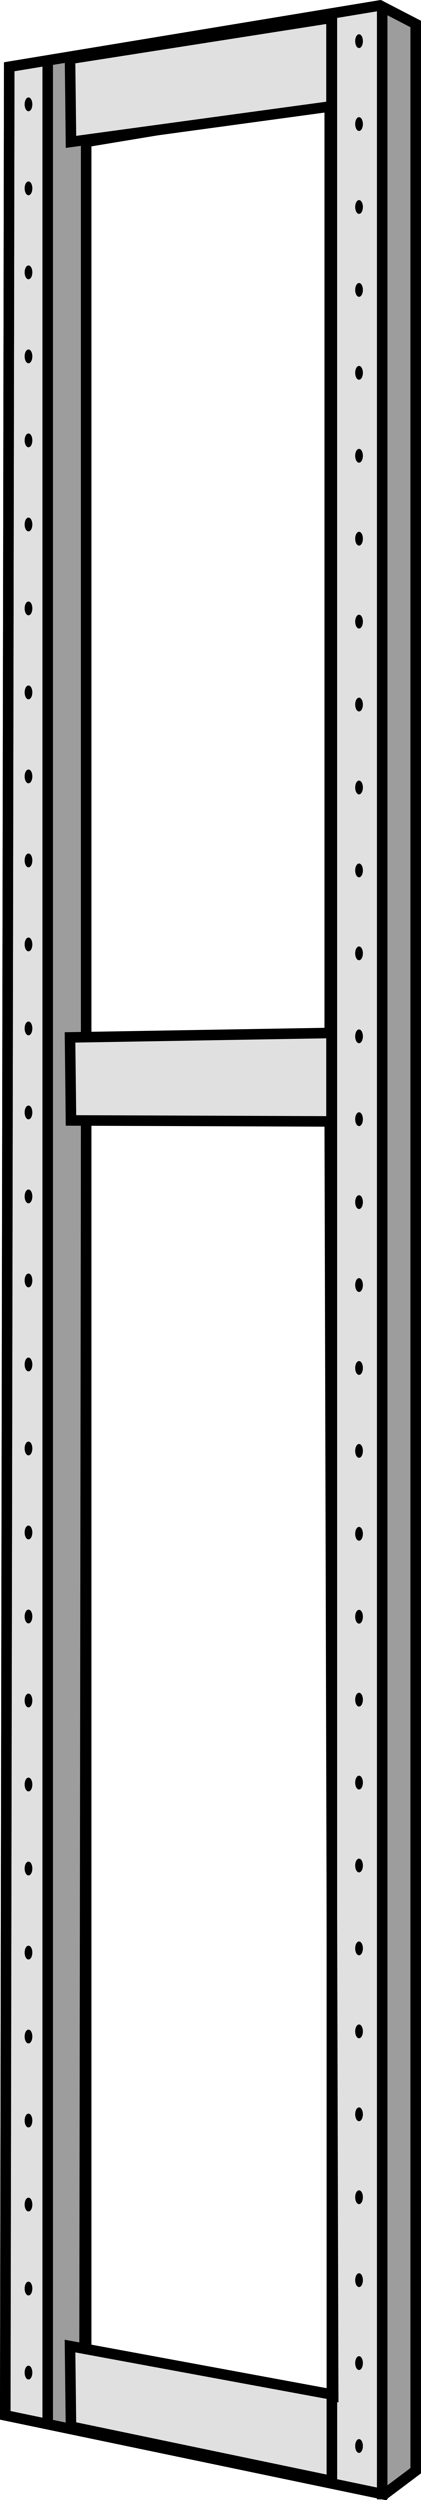
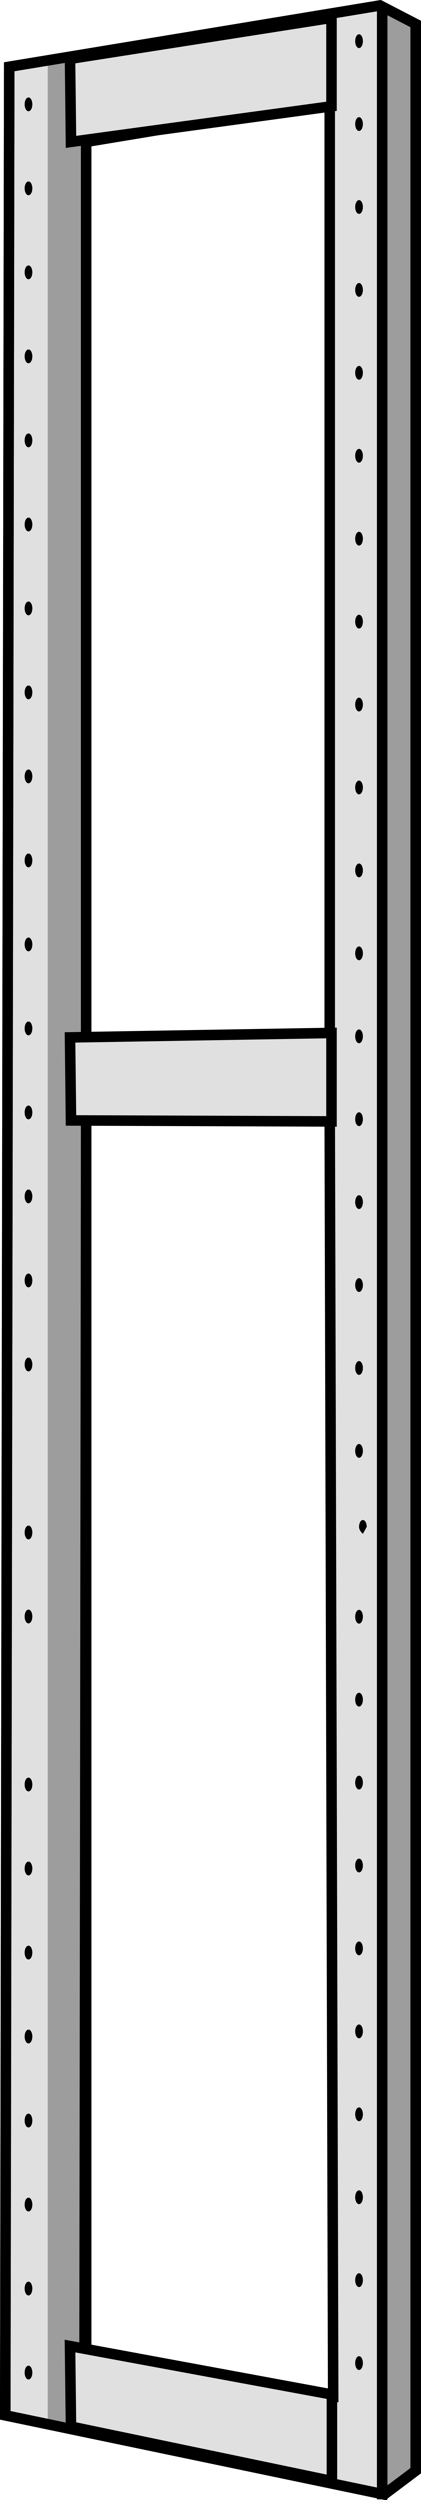
<svg xmlns="http://www.w3.org/2000/svg" width="20.023" height="118.69" viewBox="0 0 20.023 118.69">
  <g id="echelle_mixte" data-name="echelle mixte" transform="translate(0.001 0)">
    <path id="BG" d="M-3875.549-795.949l-18.021-3.754.19-111.5,17.633-2.91,1.7.879v116.157l-1.5,1.125h0ZM-3889.72-861.2l-.077,58.461,11.824,2.122-.164-60.584Zm11.583-48.355h0l-11.583,1.92v42.569h11.583v-44.489Z" transform="translate(3893.818 914.372)" fill="#e0e0e0" stroke="#000" stroke-miterlimit="2" stroke-width="0.5" />
    <path id="relief_gauche" data-name="relief gauche" d="M4.1,2.564l.088,112.872-1.918-.369V2.881Z" opacity="0.3" />
    <path id="relief_droite" data-name="relief droite" d="M18.282,118.422l1.514-1.067L19.726.859l-1.444-.6Z" opacity="0.3" />
    <line id="Ligne_28" data-name="Ligne 28" y2="112.87" transform="translate(4.098 2.478)" fill="none" stroke="#000" stroke-miterlimit="2" stroke-width="0.5" />
    <path id="traverse_basse" data-name="traverse basse" d="M-3890.467-799.057c-.007-.66-.046-3.823-.046-3.823l12.456,2.3v4.109Z" transform="translate(3893.842 914.26)" fill="#e0e0e0" stroke="#000" stroke-miterlimit="2" stroke-width="0.5" />
    <path id="traverse_centre" data-name="traverse centre" d="M-3890.466-861.067c0-.069-.047-3.942-.047-3.942l12.436-.211v4.2Z" transform="translate(3893.842 914.26)" fill="#e0e0e0" stroke="#000" stroke-miterlimit="2" stroke-width="0.5" />
    <path id="traverse_haute" data-name="traverse haute" d="M-3890.513-911.466l12.436-1.947v4.2l-12.389,1.689C-3890.466-907.593-3890.513-911.466-3890.513-911.466Z" transform="translate(3893.842 914.26)" fill="#e0e0e0" stroke="#000" stroke-miterlimit="2" stroke-width="0.5" />
-     <line id="Ligne_27" data-name="Ligne 27" y2="112.272" transform="translate(2.268 2.795)" fill="none" stroke="#000" stroke-miterlimit="2" stroke-width="0.5" />
    <line id="Ligne_29" data-name="Ligne 29" y2="118.361" transform="translate(18.176 0.296)" fill="none" stroke="#000" stroke-miterlimit="2" stroke-width="0.5" />
-     <line id="Ligne_30" data-name="Ligne 30" y2="117.305" transform="translate(15.783 0.578)" fill="none" stroke="#000" stroke-miterlimit="2" stroke-width="0.5" />
    <g id="trous">
      <path id="Tracé_254" data-name="Tracé 254" d="M1.537,4.954c0,.181-.082.328-.183.328s-.183-.147-.183-.328.082-.328.183-.328.183.147.183.328" />
      <path id="Tracé_255" data-name="Tracé 255" d="M1.537,8.942c0,.181-.082.328-.183.328s-.183-.147-.183-.328.082-.328.183-.328.183.147.183.328" />
      <path id="Tracé_256" data-name="Tracé 256" d="M1.537,12.93c0,.181-.082.328-.183.328s-.183-.147-.183-.328.082-.328.183-.328.183.147.183.328" />
      <path id="Tracé_257" data-name="Tracé 257" d="M1.537,16.919c0,.181-.082.328-.183.328s-.183-.147-.183-.328.082-.328.183-.328.183.147.183.328" />
      <path id="Tracé_258" data-name="Tracé 258" d="M1.537,20.907c0,.181-.082.328-.183.328s-.183-.147-.183-.328.082-.328.183-.328.183.147.183.328" />
      <path id="Tracé_259" data-name="Tracé 259" d="M1.537,24.9c0,.181-.082.328-.183.328s-.183-.147-.183-.328.082-.328.183-.328.183.147.183.328" />
      <path id="Tracé_260" data-name="Tracé 260" d="M1.537,28.884c0,.181-.082.328-.183.328s-.183-.147-.183-.328.082-.328.183-.328.183.147.183.328" />
      <path id="Tracé_261" data-name="Tracé 261" d="M1.537,32.872c0,.181-.082.328-.183.328s-.183-.147-.183-.328.082-.328.183-.328.183.147.183.328" />
      <path id="Tracé_262" data-name="Tracé 262" d="M1.537,36.86c0,.181-.082.328-.183.328s-.183-.147-.183-.328.082-.328.183-.328.183.147.183.328" />
      <path id="Tracé_263" data-name="Tracé 263" d="M1.537,40.849c0,.181-.082.328-.183.328s-.183-.147-.183-.328.082-.328.183-.328.183.147.183.328" />
      <path id="Tracé_264" data-name="Tracé 264" d="M1.537,44.837c0,.181-.082.328-.183.328s-.183-.147-.183-.328.082-.328.183-.328.183.147.183.328" />
      <path id="Tracé_265" data-name="Tracé 265" d="M1.537,48.825c0,.181-.082.328-.183.328s-.183-.147-.183-.328.082-.328.183-.328.183.147.183.328" />
      <path id="Tracé_266" data-name="Tracé 266" d="M1.537,52.814c0,.181-.082.328-.183.328s-.183-.147-.183-.328.082-.328.183-.328.183.147.183.328" />
      <path id="Tracé_267" data-name="Tracé 267" d="M1.537,56.8c0,.181-.082.328-.183.328s-.183-.147-.183-.328.082-.328.183-.328.183.147.183.328" />
      <path id="Tracé_268" data-name="Tracé 268" d="M1.537,60.79c0,.181-.082.328-.183.328s-.183-.147-.183-.328.082-.328.183-.328.183.147.183.328" />
      <path id="Tracé_269" data-name="Tracé 269" d="M1.537,64.779c0,.181-.082.328-.183.328s-.183-.147-.183-.328.082-.328.183-.328.183.147.183.328" />
-       <path id="Tracé_270" data-name="Tracé 270" d="M1.537,68.767c0,.181-.082.328-.183.328s-.183-.147-.183-.328.082-.328.183-.328.183.147.183.328" />
      <path id="Tracé_271" data-name="Tracé 271" d="M1.537,72.755c0,.181-.082.328-.183.328s-.183-.147-.183-.328.082-.328.183-.328.183.147.183.328" />
      <path id="Tracé_272" data-name="Tracé 272" d="M1.537,76.744c0,.181-.082.328-.183.328s-.183-.147-.183-.328.082-.328.183-.328.183.147.183.328" />
-       <path id="Tracé_273" data-name="Tracé 273" d="M1.537,80.732c0,.181-.082.328-.183.328s-.183-.147-.183-.328.082-.328.183-.328.183.147.183.328" />
      <path id="Tracé_274" data-name="Tracé 274" d="M1.537,84.72c0,.181-.082.328-.183.328s-.183-.147-.183-.328.082-.328.183-.328.183.147.183.328" />
      <path id="Tracé_275" data-name="Tracé 275" d="M1.537,88.709c0,.181-.082.328-.183.328s-.183-.147-.183-.328.082-.328.183-.328.183.147.183.328" />
      <path id="Tracé_276" data-name="Tracé 276" d="M1.537,92.7c0,.181-.082.328-.183.328s-.183-.147-.183-.328.082-.328.183-.328.183.147.183.328" />
      <path id="Tracé_277" data-name="Tracé 277" d="M1.537,96.685c0,.181-.082.328-.183.328s-.183-.147-.183-.328.082-.328.183-.328.183.147.183.328" />
      <path id="Tracé_278" data-name="Tracé 278" d="M1.537,100.674c0,.181-.082.328-.183.328s-.183-.147-.183-.328.082-.328.183-.328.183.147.183.328" />
      <path id="Tracé_279" data-name="Tracé 279" d="M1.537,104.662c0,.181-.082.328-.183.328s-.183-.147-.183-.328.082-.328.183-.328.183.147.183.328" />
      <path id="Tracé_280" data-name="Tracé 280" d="M1.537,108.65c0,.181-.082.328-.183.328s-.183-.147-.183-.328.082-.328.183-.328.183.147.183.328" />
      <path id="Tracé_281" data-name="Tracé 281" d="M1.537,112.639c0,.181-.082.328-.183.328s-.183-.147-.183-.328.082-.328.183-.328.183.147.183.328" />
      <path id="Tracé_282" data-name="Tracé 282" d="M17.258,1.953c0,.182-.082.329-.183.329s-.183-.147-.183-.329.082-.327.183-.327.183.146.183.327" />
      <path id="Tracé_283" data-name="Tracé 283" d="M17.258,5.89c0,.181-.082.328-.183.328s-.183-.147-.183-.328.082-.328.183-.328.183.147.183.328" />
      <path id="Tracé_284" data-name="Tracé 284" d="M17.258,9.827c0,.181-.082.328-.183.328s-.183-.147-.183-.328.082-.328.183-.328.183.147.183.328" />
      <path id="Tracé_285" data-name="Tracé 285" d="M17.258,13.764c0,.181-.082.328-.183.328s-.183-.147-.183-.328.082-.328.183-.328.183.147.183.328" />
      <path id="Tracé_286" data-name="Tracé 286" d="M17.258,17.7c0,.181-.082.328-.183.328s-.183-.147-.183-.328.082-.328.183-.328.183.147.183.328" />
      <path id="Tracé_287" data-name="Tracé 287" d="M17.258,21.638c0,.181-.082.328-.183.328s-.183-.147-.183-.328.082-.328.183-.328.183.147.183.328" />
      <path id="Tracé_288" data-name="Tracé 288" d="M17.258,25.575c0,.181-.082.328-.183.328s-.183-.147-.183-.328.082-.328.183-.328.183.147.183.328" />
      <path id="Tracé_289" data-name="Tracé 289" d="M17.258,29.512c0,.181-.082.328-.183.328s-.183-.147-.183-.328.082-.328.183-.328.183.147.183.328" />
      <path id="Tracé_290" data-name="Tracé 290" d="M17.258,33.449c0,.181-.082.328-.183.328s-.183-.147-.183-.328.082-.328.183-.328.183.147.183.328" />
      <path id="Tracé_291" data-name="Tracé 291" d="M17.258,37.386c0,.181-.082.328-.183.328s-.183-.147-.183-.328.082-.328.183-.328.183.147.183.328" />
      <path id="Tracé_292" data-name="Tracé 292" d="M17.258,41.323c0,.181-.082.328-.183.328s-.183-.147-.183-.328.082-.328.183-.328.183.147.183.328" />
      <path id="Tracé_293" data-name="Tracé 293" d="M17.258,45.26c0,.181-.082.328-.183.328s-.183-.147-.183-.328.082-.328.183-.328.183.147.183.328" />
      <path id="Tracé_294" data-name="Tracé 294" d="M17.258,49.2c0,.181-.082.328-.183.328s-.183-.147-.183-.328.082-.328.183-.328.183.147.183.328" />
      <path id="Tracé_295" data-name="Tracé 295" d="M17.258,53.134c0,.181-.082.328-.183.328s-.183-.147-.183-.328.082-.328.183-.328.183.147.183.328" />
      <path id="Tracé_296" data-name="Tracé 296" d="M17.258,57.071c0,.181-.082.328-.183.328s-.183-.147-.183-.328.082-.328.183-.328.183.147.183.328" />
      <path id="Tracé_297" data-name="Tracé 297" d="M17.258,61.008c0,.181-.082.328-.183.328s-.183-.147-.183-.328.082-.328.183-.328.183.147.183.328" />
      <path id="Tracé_298" data-name="Tracé 298" d="M17.258,64.945c0,.181-.082.328-.183.328s-.183-.147-.183-.328.082-.328.183-.328.183.147.183.328" />
      <path id="Tracé_299" data-name="Tracé 299" d="M17.258,68.882c0,.181-.082.328-.183.328s-.183-.147-.183-.328.082-.328.183-.328.183.147.183.328" />
-       <path id="Tracé_300" data-name="Tracé 300" d="M17.258,72.818c0,.181-.082.328-.183.328s-.183-.147-.183-.328.082-.328.183-.328.183.147.183.328" />
+       <path id="Tracé_300" data-name="Tracé 300" d="M17.258,72.818s-.183-.147-.183-.328.082-.328.183-.328.183.147.183.328" />
      <path id="Tracé_301" data-name="Tracé 301" d="M17.258,76.755c0,.181-.082.328-.183.328s-.183-.147-.183-.328.082-.328.183-.328.183.147.183.328" />
      <path id="Tracé_302" data-name="Tracé 302" d="M17.258,80.692c0,.181-.082.328-.183.328s-.183-.147-.183-.328.082-.328.183-.328.183.147.183.328" />
      <path id="Tracé_303" data-name="Tracé 303" d="M17.258,84.629c0,.181-.082.328-.183.328s-.183-.147-.183-.328.082-.328.183-.328.183.147.183.328" />
      <path id="Tracé_304" data-name="Tracé 304" d="M17.258,88.566c0,.181-.082.328-.183.328s-.183-.147-.183-.328.082-.328.183-.328.183.147.183.328" />
      <path id="Tracé_305" data-name="Tracé 305" d="M17.258,92.5c0,.181-.082.328-.183.328s-.183-.147-.183-.328.082-.328.183-.328.183.147.183.328" />
      <path id="Tracé_306" data-name="Tracé 306" d="M17.258,96.44c0,.181-.082.328-.183.328s-.183-.147-.183-.328.082-.328.183-.328.183.147.183.328" />
      <path id="Tracé_307" data-name="Tracé 307" d="M17.258,100.377c0,.181-.082.328-.183.328s-.183-.147-.183-.328.082-.328.183-.328.183.147.183.328" />
      <path id="Tracé_308" data-name="Tracé 308" d="M17.258,104.314c0,.181-.082.328-.183.328s-.183-.147-.183-.328.082-.328.183-.328.183.147.183.328" />
      <path id="Tracé_309" data-name="Tracé 309" d="M17.258,108.251c0,.181-.082.328-.183.328s-.183-.147-.183-.328.082-.328.183-.328.183.147.183.328" />
      <path id="Tracé_310" data-name="Tracé 310" d="M17.258,112.188c0,.181-.082.328-.183.328s-.183-.147-.183-.328.082-.328.183-.328.183.147.183.328" />
-       <path id="Tracé_311" data-name="Tracé 311" d="M17.258,116.125c0,.181-.082.328-.183.328s-.183-.147-.183-.328.082-.328.183-.328.183.147.183.328" />
    </g>
    <path id="contour" d="M.438,3.17,18.071.26l1.7.88V117.3l-1.5,1.126L.25,114.668Z" fill="none" stroke="#000" stroke-miterlimit="2" stroke-width="0.5" />
  </g>
</svg>